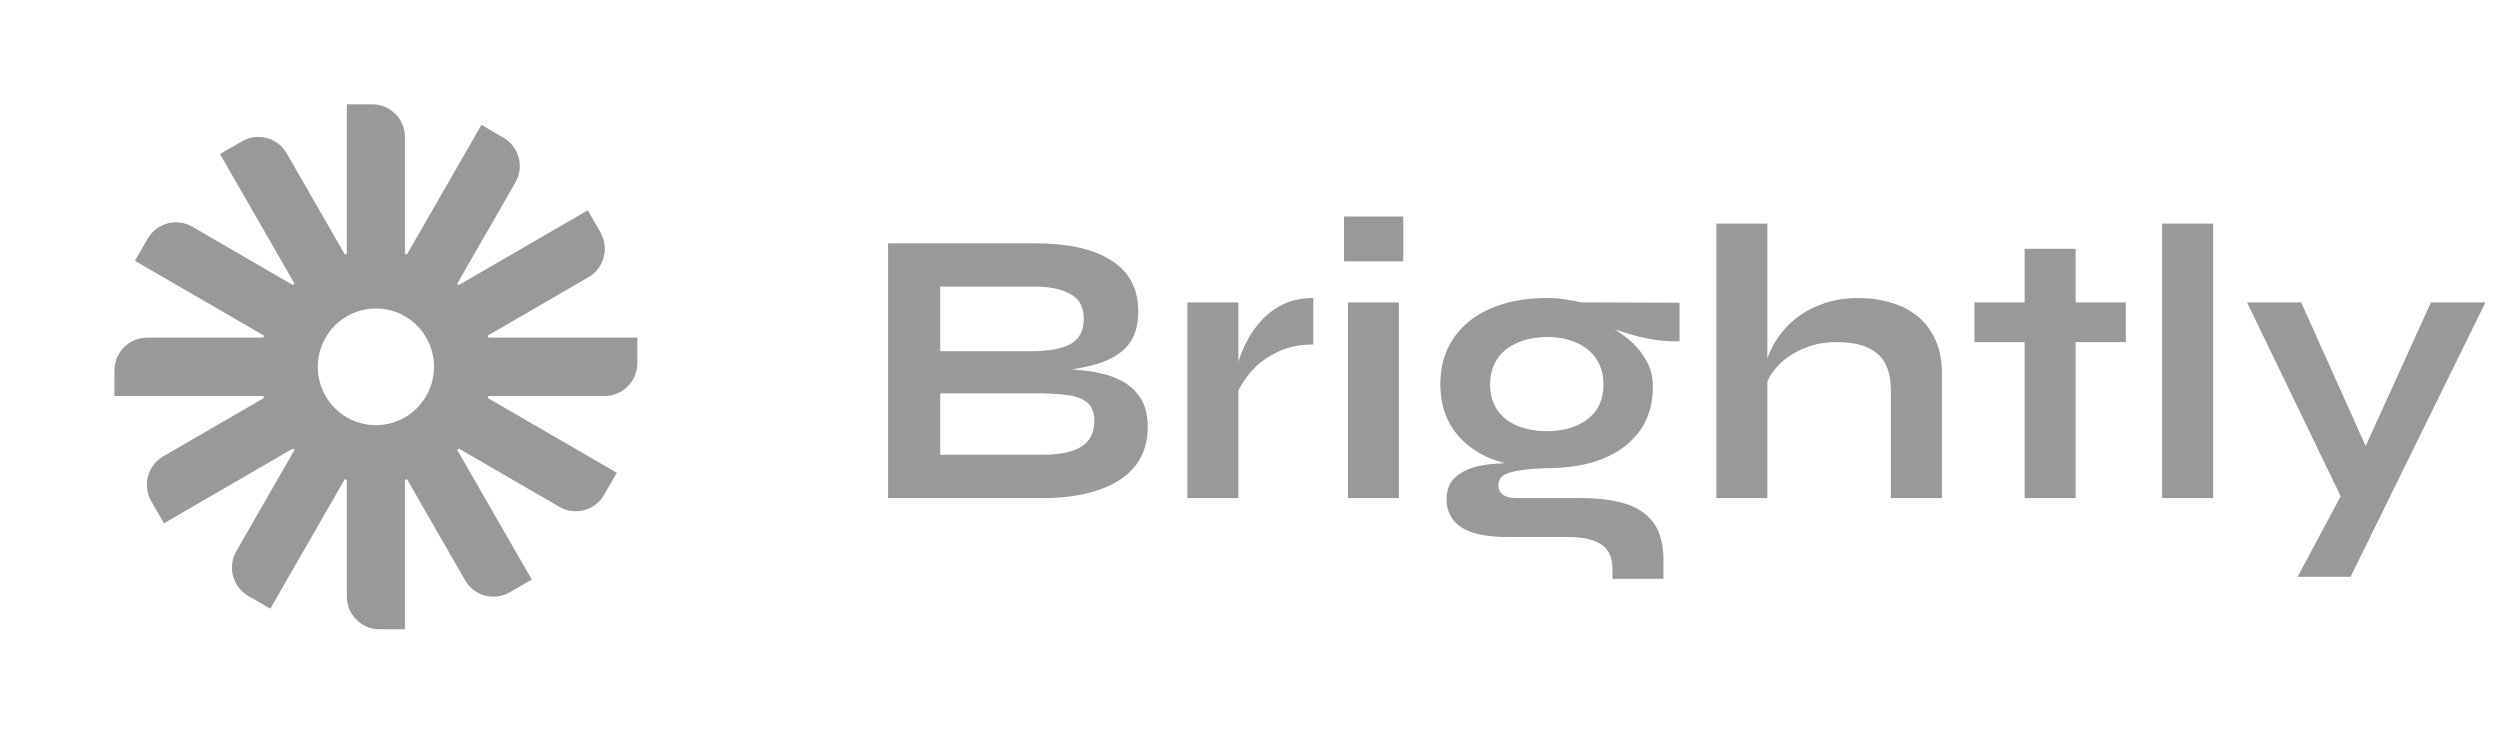
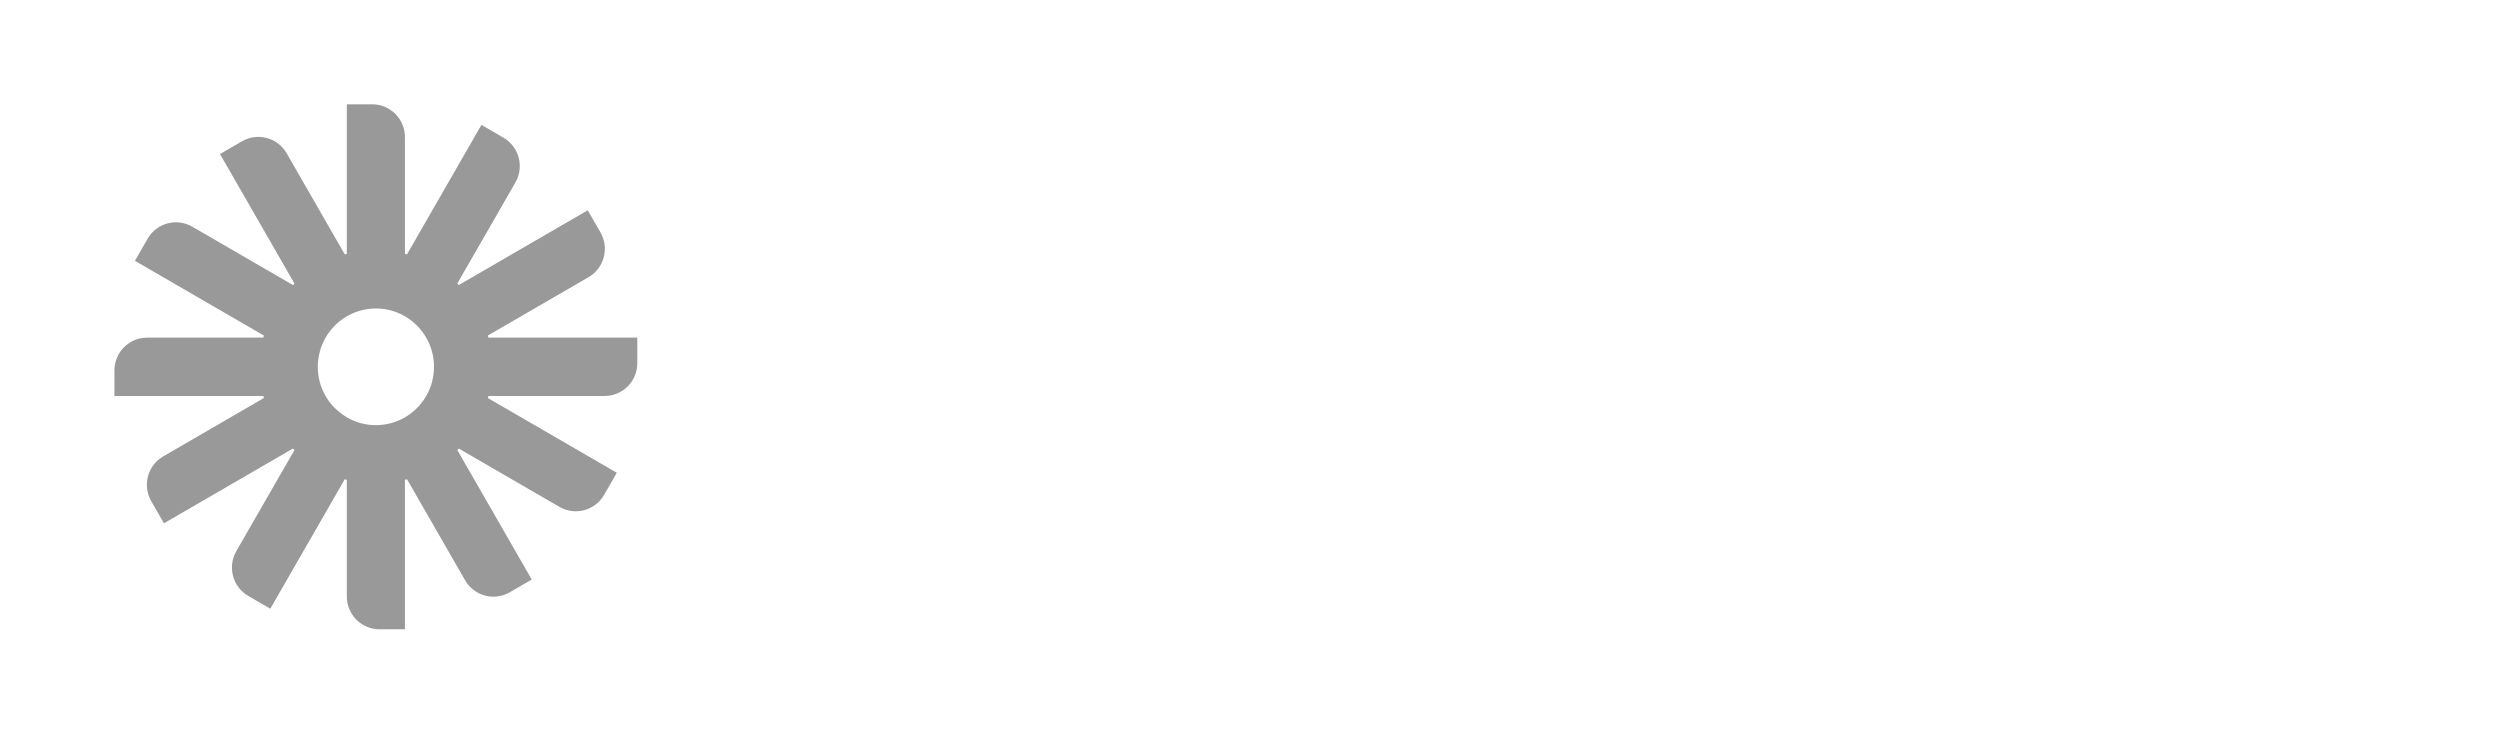
<svg xmlns="http://www.w3.org/2000/svg" width="149" height="44" viewBox="0 0 149 44" fill="none">
-   <path fill-rule="evenodd" clip-rule="evenodd" d="M22.186 6.217C23.262 6.217 24.134 7.092 24.134 8.172V15.128C24.174 15.138 24.215 15.149 24.256 15.161L28.693 7.444L30.005 8.204C30.936 8.744 31.256 9.94 30.718 10.876L27.254 16.9C27.284 16.929 27.313 16.959 27.343 16.989L35.03 12.533L35.787 13.85C36.325 14.786 36.006 15.981 35.074 16.521L29.076 19.998C29.088 20.04 29.099 20.082 29.11 20.123H37.984V21.644C37.984 22.724 37.112 23.6 36.036 23.6H29.11C29.099 23.641 29.088 23.682 29.077 23.723L36.761 28.177L36.004 29.495C35.466 30.43 34.275 30.75 33.343 30.21L27.344 26.733C27.315 26.763 27.285 26.793 27.255 26.823L31.693 34.54L30.381 35.3C29.449 35.84 28.258 35.52 27.72 34.584L24.258 28.563C24.216 28.574 24.175 28.585 24.134 28.596V37.506H22.619C21.543 37.506 20.671 36.63 20.671 35.55V28.596C20.63 28.585 20.588 28.574 20.547 28.563L16.11 36.279L14.798 35.519C13.867 34.978 13.547 33.782 14.085 32.847L17.55 26.822C17.52 26.793 17.49 26.762 17.46 26.732L9.773 31.188L9.015 29.871C8.477 28.936 8.797 27.739 9.728 27.2L15.728 23.722C15.717 23.681 15.706 23.641 15.696 23.6H6.82V22.079C6.82 20.999 7.692 20.123 8.768 20.123H15.696C15.706 20.082 15.717 20.041 15.729 20L8.041 15.544L8.799 14.226C9.337 13.291 10.528 12.971 11.46 13.511L17.462 16.99C17.491 16.96 17.521 16.93 17.551 16.9L13.112 9.181L14.424 8.421C15.356 7.881 16.547 8.201 17.085 9.136L20.549 15.161C20.59 15.149 20.63 15.139 20.671 15.128V6.217H22.186ZM25.469 23.479L25.334 23.714C25.054 24.159 24.677 24.536 24.232 24.815L24.03 24.932C23.565 25.181 23.036 25.326 22.475 25.338H22.331C21.75 25.326 21.204 25.17 20.727 24.905L20.621 24.844C20.122 24.543 19.705 24.119 19.411 23.614L19.393 23.581C19.105 23.074 18.94 22.488 18.94 21.862C18.94 19.942 20.49 18.385 22.403 18.385C23.008 18.385 23.577 18.541 24.072 18.815L24.191 18.884C24.667 19.173 25.068 19.574 25.358 20.05L25.447 20.204C25.703 20.677 25.853 21.216 25.865 21.79V21.934C25.853 22.491 25.712 23.016 25.469 23.479Z" fill="#999999" />
-   <path d="M52.93 29.684V14.501H61.648C63.673 14.501 65.208 14.845 66.252 15.534C67.312 16.206 67.841 17.215 67.841 18.561C67.841 19.421 67.631 20.102 67.21 20.602C66.79 21.087 66.19 21.447 65.411 21.682C64.647 21.916 63.743 22.065 62.699 22.128L62.793 21.963C63.556 21.979 64.273 22.034 64.943 22.128C65.629 22.221 66.229 22.394 66.743 22.644C67.257 22.894 67.662 23.246 67.958 23.7C68.254 24.138 68.402 24.717 68.402 25.436C68.402 26.375 68.153 27.157 67.654 27.783C67.156 28.393 66.462 28.855 65.574 29.168C64.686 29.481 63.658 29.653 62.489 29.684H52.93ZM56.038 27.103H62.162C63.144 27.103 63.899 26.946 64.429 26.633C64.959 26.305 65.224 25.788 65.224 25.084C65.224 24.568 65.068 24.193 64.756 23.958C64.445 23.723 64.032 23.583 63.517 23.536C63.003 23.473 62.45 23.442 61.858 23.442H56.038V27.103ZM56.038 20.931H61.531C62.512 20.931 63.268 20.79 63.798 20.509C64.328 20.211 64.593 19.711 64.593 19.007C64.593 18.303 64.328 17.81 63.798 17.528C63.268 17.231 62.567 17.082 61.694 17.082H56.038V20.931ZM70.769 18.021H73.808V29.684H70.769V18.021ZM78.272 20.532C77.399 20.532 76.644 20.704 76.005 21.048C75.366 21.377 74.852 21.784 74.462 22.268C74.073 22.753 73.8 23.223 73.644 23.677L73.621 22.386C73.636 22.198 73.699 21.924 73.808 21.564C73.917 21.189 74.081 20.79 74.299 20.368C74.517 19.93 74.805 19.515 75.163 19.124C75.522 18.717 75.958 18.389 76.472 18.138C76.987 17.888 77.586 17.763 78.272 17.763V20.532ZM83.633 12.905V15.581H80.104V12.905H83.633ZM80.337 18.021H83.376V29.684H80.337V18.021ZM92.201 27.901C90.939 27.901 89.825 27.713 88.859 27.337C87.908 26.946 87.168 26.375 86.638 25.624C86.108 24.873 85.843 23.966 85.843 22.902C85.843 21.854 86.1 20.947 86.615 20.18C87.129 19.413 87.861 18.819 88.812 18.396C89.778 17.974 90.907 17.763 92.201 17.763C92.559 17.763 92.902 17.786 93.229 17.833C93.572 17.88 93.907 17.943 94.234 18.021L100.1 18.044V20.344C99.306 20.36 98.495 20.266 97.67 20.063C96.86 19.844 96.143 19.609 95.52 19.359L95.45 19.194C95.979 19.445 96.478 19.758 96.945 20.133C97.412 20.493 97.787 20.915 98.067 21.4C98.363 21.869 98.511 22.417 98.511 23.043C98.511 24.06 98.254 24.936 97.74 25.671C97.226 26.391 96.493 26.946 95.543 27.337C94.608 27.713 93.494 27.901 92.201 27.901ZM96.104 34.495V33.931C96.104 33.212 95.87 32.711 95.403 32.429C94.951 32.148 94.328 32.007 93.533 32.007H89.91C89.209 32.007 88.617 31.952 88.134 31.843C87.666 31.733 87.293 31.577 87.012 31.373C86.732 31.17 86.529 30.928 86.404 30.646C86.28 30.38 86.217 30.091 86.217 29.778C86.217 29.152 86.42 28.683 86.825 28.37C87.23 28.041 87.775 27.822 88.461 27.713C89.147 27.603 89.902 27.58 90.728 27.642L92.201 27.901C91.219 27.932 90.487 28.018 90.004 28.159C89.536 28.284 89.302 28.542 89.302 28.933C89.302 29.168 89.396 29.355 89.583 29.496C89.77 29.621 90.035 29.684 90.378 29.684H94.187C95.231 29.684 96.12 29.794 96.852 30.012C97.6 30.247 98.168 30.63 98.558 31.162C98.947 31.71 99.142 32.453 99.142 33.392V34.495H96.104ZM92.201 25.695C92.871 25.695 93.455 25.585 93.954 25.366C94.468 25.147 94.865 24.834 95.146 24.427C95.426 24.005 95.566 23.504 95.566 22.925C95.566 22.331 95.426 21.823 95.146 21.4C94.865 20.978 94.476 20.657 93.977 20.438C93.478 20.203 92.886 20.086 92.201 20.086C91.531 20.086 90.939 20.203 90.424 20.438C89.91 20.657 89.513 20.978 89.232 21.4C88.952 21.823 88.812 22.331 88.812 22.925C88.812 23.504 88.952 24.005 89.232 24.427C89.513 24.834 89.902 25.147 90.401 25.366C90.915 25.585 91.515 25.695 92.201 25.695ZM112.696 29.684V23.277C112.696 22.636 112.587 22.104 112.369 21.682C112.151 21.259 111.8 20.939 111.317 20.72C110.85 20.501 110.219 20.391 109.424 20.391C108.661 20.391 107.967 20.54 107.344 20.837C106.721 21.119 106.214 21.494 105.825 21.963C105.435 22.417 105.217 22.902 105.17 23.418L105.147 22.128C105.225 21.611 105.404 21.095 105.684 20.579C105.965 20.063 106.339 19.593 106.806 19.171C107.274 18.748 107.835 18.412 108.489 18.162C109.159 17.896 109.907 17.763 110.733 17.763C111.45 17.763 112.112 17.857 112.72 18.044C113.327 18.217 113.857 18.49 114.309 18.866C114.761 19.241 115.111 19.711 115.361 20.274C115.61 20.821 115.735 21.471 115.735 22.221V29.684H112.696ZM102.295 29.684V13.328H105.334V29.684H102.295ZM117.677 18.021H126.699V20.391H117.677V18.021ZM120.669 14.829H123.708V29.684H120.669V14.829ZM128.864 13.328H131.903V29.684H128.864V13.328ZM133.923 18.021H137.149L142.174 29.215L139.556 29.684L133.923 18.021ZM148.134 18.021L140.094 34.377H136.938L140.374 27.947L144.885 18.021H148.134Z" fill="#999999" />
+   <path fill-rule="evenodd" clip-rule="evenodd" d="M22.186 6.217C23.262 6.217 24.134 7.092 24.134 8.172V15.128C24.174 15.138 24.215 15.149 24.256 15.161L28.693 7.444L30.005 8.204C30.936 8.744 31.256 9.94 30.718 10.876L27.254 16.9C27.284 16.929 27.313 16.959 27.343 16.989L35.03 12.533L35.787 13.85C36.325 14.786 36.006 15.981 35.074 16.521L29.076 19.998C29.088 20.04 29.099 20.082 29.11 20.123H37.984V21.644C37.984 22.724 37.112 23.6 36.036 23.6H29.11C29.099 23.641 29.088 23.682 29.077 23.723L36.761 28.177L36.004 29.495C35.466 30.43 34.275 30.75 33.343 30.21L27.344 26.733C27.315 26.763 27.285 26.793 27.255 26.823L31.693 34.54L30.381 35.3C29.449 35.84 28.258 35.52 27.72 34.584L24.258 28.563C24.216 28.574 24.175 28.585 24.134 28.596V37.506H22.619C21.543 37.506 20.671 36.63 20.671 35.55V28.596C20.63 28.585 20.588 28.574 20.547 28.563L16.11 36.279L14.798 35.519C13.867 34.978 13.547 33.782 14.085 32.847L17.55 26.822C17.52 26.793 17.49 26.762 17.46 26.732L9.773 31.188L9.015 29.871C8.477 28.936 8.797 27.739 9.728 27.2L15.728 23.722C15.717 23.681 15.706 23.641 15.696 23.6H6.82V22.079C6.82 20.999 7.692 20.123 8.768 20.123H15.696C15.706 20.082 15.717 20.041 15.729 20L8.041 15.544L8.799 14.226C9.337 13.291 10.528 12.971 11.46 13.511L17.462 16.99C17.491 16.96 17.521 16.93 17.551 16.9L13.112 9.181L14.424 8.421C15.356 7.881 16.547 8.201 17.085 9.136L20.549 15.161C20.59 15.149 20.63 15.139 20.671 15.128V6.217H22.186ZM25.469 23.479L25.334 23.714C25.054 24.159 24.677 24.536 24.232 24.815L24.03 24.932C23.565 25.181 23.036 25.326 22.475 25.338H22.331C21.75 25.326 21.204 25.17 20.727 24.905C20.122 24.543 19.705 24.119 19.411 23.614L19.393 23.581C19.105 23.074 18.94 22.488 18.94 21.862C18.94 19.942 20.49 18.385 22.403 18.385C23.008 18.385 23.577 18.541 24.072 18.815L24.191 18.884C24.667 19.173 25.068 19.574 25.358 20.05L25.447 20.204C25.703 20.677 25.853 21.216 25.865 21.79V21.934C25.853 22.491 25.712 23.016 25.469 23.479Z" fill="#999999" />
</svg>